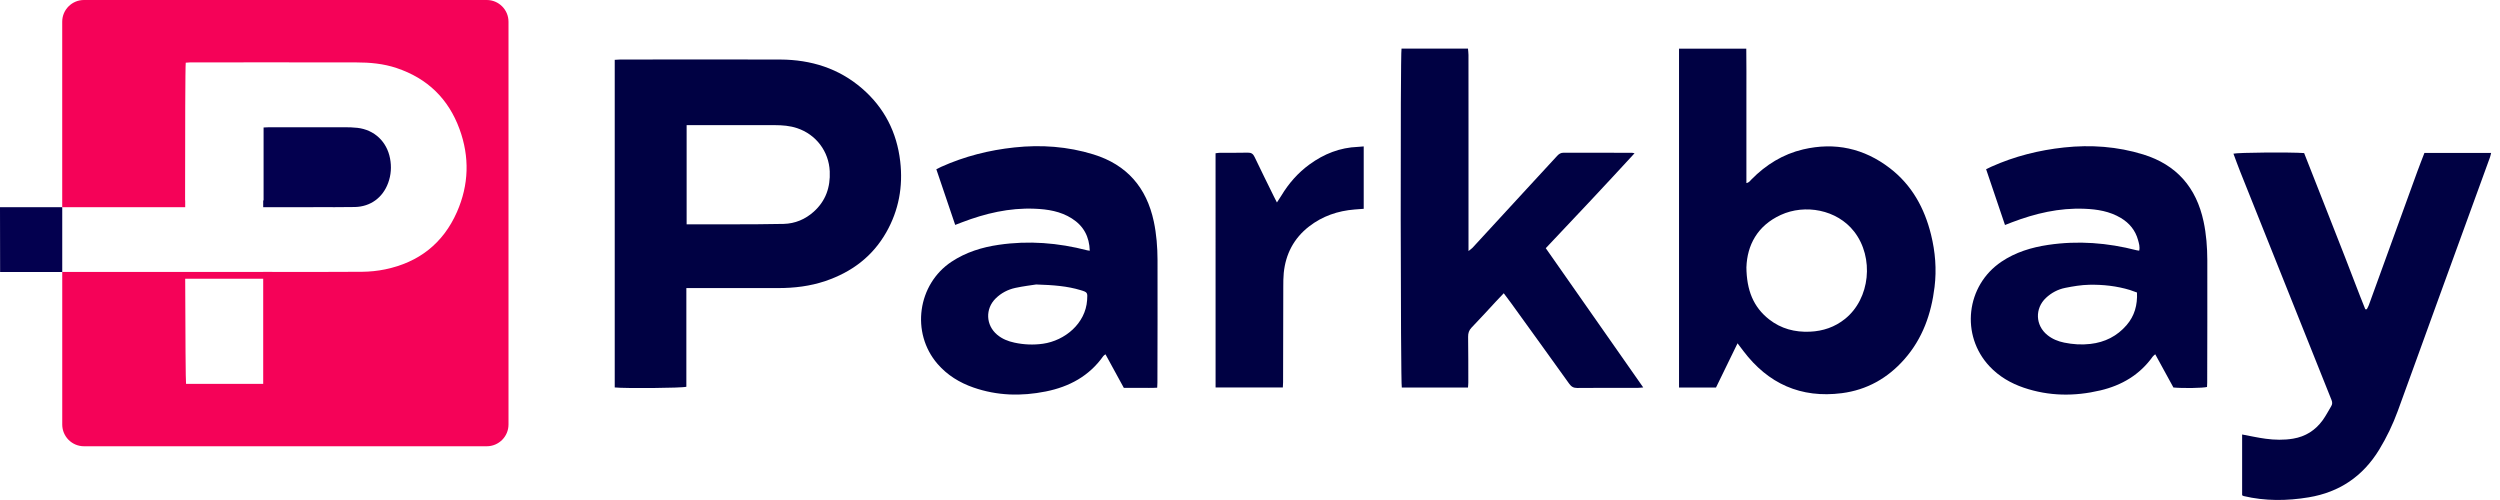
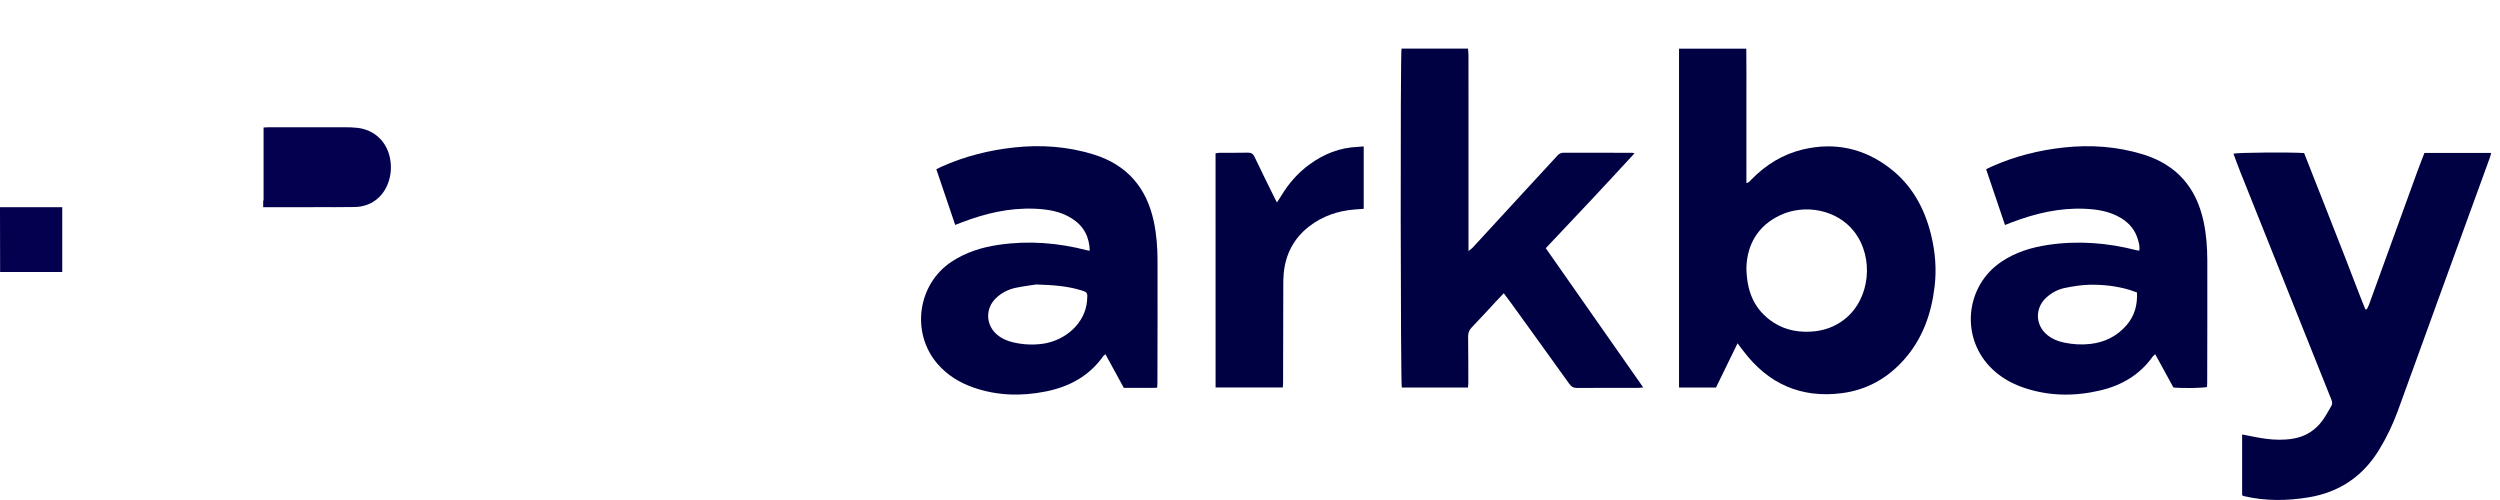
<svg xmlns="http://www.w3.org/2000/svg" width="175" height="35" viewBox="0 0 175 35" fill="none">
  <g clip-path="url(#clip0_221_30)">
    <path d="M21.934 14.502V14.498C21.955 14.498 21.977 14.498 21.998 14.498C22.945 14.498 23.894 14.512 24.842 14.491C25.937 14.466 26.794 13.834 27.171 12.806C27.375 12.249 27.414 11.68 27.304 11.094C27.083 9.916 26.21 9.088 25.021 8.949C24.72 8.915 24.416 8.907 24.112 8.907C22.356 8.903 20.598 8.905 18.842 8.907C18.719 8.907 18.596 8.917 18.451 8.924V14.032H18.424V14.506H21.932L21.934 14.502Z" fill="#03004F" />
-     <path d="M34.074 0H5.876C5.037 0 4.355 0.682 4.355 1.521V14.502H12.964V14.028H12.956C12.956 9.123 12.968 4.631 13.002 4.388C13.106 4.38 13.216 4.369 13.326 4.367C17.192 4.367 21.058 4.361 24.924 4.369C25.887 4.369 26.84 4.453 27.762 4.763C29.917 5.484 31.386 6.91 32.164 9.028C32.882 10.982 32.824 12.939 31.985 14.843C31.016 17.042 29.312 18.368 26.963 18.855C26.436 18.965 25.889 19.019 25.348 19.025C23.213 19.044 21.077 19.033 18.942 19.033C18.792 19.033 18.642 19.033 18.424 19.033V19.037H4.357V29.717C4.357 30.556 5.039 31.238 5.878 31.238H34.074C34.913 31.238 35.595 30.556 35.595 29.717V1.521C35.595 0.682 34.913 0 34.074 0ZM18.426 26.871H13.023C12.996 26.771 12.975 23.515 12.964 19.51H18.424V26.871H18.426Z" fill="#F50258" />
    <path d="M0 14.502C0 16.025 0.004 17.573 0.008 19.038H4.357V14.502H0Z" fill="#03004F" />
-     <path d="M48.045 20.166V27.073C47.742 27.167 43.755 27.198 43.031 27.121V4.188C43.154 4.18 43.279 4.168 43.403 4.168C47.145 4.166 50.888 4.151 54.633 4.168C56.77 4.18 58.719 4.783 60.356 6.203C61.907 7.551 62.78 9.263 63.015 11.296C63.219 13.054 62.916 14.72 62.038 16.264C61.074 17.958 59.612 19.052 57.776 19.672C56.705 20.034 55.6 20.166 54.474 20.165C52.479 20.165 50.486 20.165 48.491 20.165C48.355 20.165 48.216 20.165 48.045 20.165V20.166ZM48.064 8.758V15.703C48.212 15.703 48.337 15.703 48.462 15.703C49.362 15.703 50.261 15.707 51.162 15.703C52.396 15.698 53.63 15.703 54.862 15.673C55.658 15.651 56.366 15.353 56.961 14.82C57.803 14.065 58.132 13.106 58.082 11.995C58.02 10.599 57.129 9.415 55.796 8.97C55.288 8.801 54.766 8.762 54.239 8.76C52.298 8.758 50.357 8.76 48.416 8.76C48.314 8.76 48.212 8.76 48.064 8.76V8.758Z" fill="#000143" />
    <path d="M121.628 24.031C121.102 25.111 120.609 26.122 120.12 27.127H117.532V3.408H122.24C122.257 4.455 122.246 5.489 122.248 6.523C122.25 7.575 122.248 8.626 122.248 9.677C122.248 10.728 122.248 11.749 122.248 12.816C122.438 12.781 122.51 12.654 122.6 12.563C123.613 11.531 124.807 10.792 126.216 10.459C128.442 9.935 130.483 10.382 132.293 11.774C133.833 12.958 134.715 14.569 135.173 16.426C135.47 17.631 135.57 18.852 135.419 20.088C135.19 21.973 134.582 23.704 133.303 25.152C132.139 26.474 130.681 27.296 128.929 27.522C126.058 27.891 123.769 26.859 122.036 24.57C121.913 24.408 121.791 24.247 121.63 24.033L121.628 24.031ZM122.248 18.694C122.263 20.315 122.731 21.491 123.844 22.362C124.68 23.014 125.642 23.265 126.697 23.218C127.612 23.178 128.438 22.897 129.152 22.323C130.914 20.908 131.203 18.029 129.792 16.212C128.586 14.66 126.341 14.271 124.655 15.045C123.003 15.802 122.304 17.177 122.25 18.694H122.248Z" fill="#000143" />
    <path d="M98.105 3.402H102.759C102.77 3.552 102.792 3.699 102.793 3.845C102.795 5.331 102.795 6.818 102.795 8.306C102.795 11.24 102.795 14.177 102.795 17.111C102.795 17.236 102.795 17.361 102.795 17.573C102.934 17.461 103.013 17.413 103.075 17.346C104.336 15.977 105.595 14.606 106.856 13.237C107.568 12.463 108.287 11.693 108.997 10.915C109.126 10.774 109.255 10.688 109.459 10.69C111.053 10.695 112.65 10.694 114.244 10.695C114.28 10.695 114.315 10.709 114.419 10.728C112.359 12.971 110.301 15.161 108.204 17.373C110.47 20.613 112.732 23.844 115.026 27.121C114.87 27.133 114.762 27.15 114.654 27.15C113.239 27.15 111.824 27.144 110.408 27.158C110.143 27.16 109.991 27.065 109.842 26.859C108.491 24.971 107.13 23.089 105.77 21.206C105.614 20.989 105.451 20.777 105.262 20.527C105.067 20.733 104.892 20.916 104.719 21.1C104.151 21.711 103.591 22.331 103.011 22.93C102.826 23.122 102.765 23.319 102.768 23.58C102.784 24.643 102.78 25.708 102.782 26.771C102.782 26.882 102.768 26.994 102.759 27.127H98.126C98.038 26.813 98.017 3.841 98.107 3.4L98.105 3.402Z" fill="#000143" />
    <path d="M156.949 34.669V30.414C157.51 30.518 158.047 30.639 158.594 30.712C159.231 30.799 159.876 30.812 160.515 30.706C161.384 30.562 162.075 30.123 162.587 29.416C162.812 29.106 162.987 28.762 163.186 28.432C163.27 28.292 163.272 28.163 163.207 28.001C161.07 22.674 158.94 17.344 156.813 12.012C156.647 11.599 156.499 11.177 156.341 10.757C156.655 10.674 160.321 10.644 161.289 10.715C161.757 11.905 162.235 13.118 162.712 14.331C163.195 15.559 163.675 16.788 164.158 18.016C164.634 19.225 165.08 20.446 165.571 21.649C165.606 21.649 165.641 21.649 165.675 21.649C165.723 21.555 165.781 21.464 165.816 21.364C166.95 18.245 168.08 15.126 169.212 12.009C169.37 11.575 169.541 11.148 169.709 10.707H174.378C174.349 10.817 174.334 10.913 174.301 11.004C173.123 14.242 171.942 17.479 170.766 20.717C169.79 23.401 168.825 26.089 167.843 28.773C167.499 29.713 167.067 30.614 166.546 31.471C165.411 33.333 163.773 34.453 161.609 34.813C160.082 35.067 158.565 35.081 157.051 34.723C157.028 34.717 157.007 34.7 156.947 34.667L156.949 34.669Z" fill="#000143" />
    <path d="M76.283 17.554C76.256 16.566 75.851 15.813 75.031 15.293C74.236 14.787 73.337 14.646 72.415 14.61C70.649 14.54 68.97 14.937 67.335 15.563C67.193 15.617 67.052 15.673 66.864 15.744C66.421 14.438 65.987 13.158 65.543 11.847C65.668 11.785 65.778 11.726 65.891 11.675C67.522 10.942 69.24 10.509 71.011 10.32C72.88 10.12 74.735 10.251 76.543 10.809C78.886 11.533 80.259 13.131 80.765 15.501C80.956 16.397 81.023 17.303 81.027 18.212C81.036 21.07 81.025 23.927 81.019 26.784C81.019 26.886 81.011 26.988 81.004 27.138C80.617 27.165 80.236 27.148 79.854 27.15C79.469 27.154 79.084 27.15 78.668 27.15C78.243 26.374 77.821 25.602 77.384 24.801C77.322 24.849 77.265 24.878 77.232 24.924C76.244 26.324 74.852 27.073 73.202 27.404C71.492 27.747 69.802 27.704 68.144 27.127C67.17 26.788 66.311 26.262 65.629 25.475C63.74 23.29 64.237 19.889 66.606 18.322C67.612 17.656 68.735 17.307 69.915 17.136C72.004 16.83 74.068 16.993 76.107 17.523C76.154 17.535 76.204 17.538 76.283 17.552V17.554ZM72.54 19.912C72.21 19.964 71.637 20.032 71.074 20.153C70.555 20.265 70.085 20.509 69.7 20.887C68.956 21.616 69.003 22.762 69.802 23.432C70.154 23.727 70.57 23.892 71.015 23.986C71.673 24.127 72.337 24.156 73.006 24.062C74.542 23.844 75.988 22.646 76.098 21.01C76.134 20.482 76.136 20.457 75.641 20.309C74.712 20.028 73.753 19.953 72.541 19.914L72.54 19.912Z" fill="#000143" />
    <path d="M140.348 15.746C139.902 14.423 139.471 13.152 139.028 11.845C139.161 11.781 139.282 11.72 139.405 11.664C141.026 10.938 142.732 10.511 144.49 10.322C146.36 10.122 148.216 10.253 150.024 10.811C152.369 11.535 153.742 13.131 154.25 15.503C154.442 16.398 154.508 17.305 154.512 18.214C154.521 21.072 154.508 23.931 154.504 26.788C154.504 26.89 154.494 26.992 154.491 27.088C154.208 27.165 152.819 27.189 152.14 27.125C151.73 26.374 151.306 25.602 150.867 24.799C150.796 24.863 150.732 24.903 150.692 24.959C149.783 26.233 148.526 26.975 147.022 27.329C145.22 27.755 143.427 27.739 141.662 27.138C140.749 26.826 139.931 26.351 139.266 25.642C137.224 23.467 137.62 19.988 140.1 18.32C141.09 17.654 142.207 17.315 143.373 17.142C145.462 16.832 147.526 16.992 149.567 17.519C149.617 17.533 149.667 17.536 149.743 17.548C149.806 17.282 149.727 17.036 149.662 16.799C149.477 16.125 149.061 15.617 148.462 15.259C147.679 14.789 146.806 14.648 145.911 14.614C144.145 14.542 142.466 14.939 140.83 15.563C140.687 15.617 140.545 15.673 140.35 15.75L140.348 15.746ZM149.587 20.475C149.406 20.409 149.252 20.348 149.094 20.299C148.164 20.018 147.205 19.914 146.24 19.934C145.68 19.945 145.118 20.041 144.565 20.151C144.057 20.253 143.599 20.494 143.215 20.854C142.432 21.593 142.474 22.77 143.31 23.449C143.656 23.73 144.059 23.894 144.492 23.983C145.098 24.106 145.709 24.148 146.331 24.075C147.347 23.958 148.196 23.53 148.863 22.758C149.417 22.115 149.629 21.356 149.589 20.475H149.587Z" fill="#000143" />
    <path d="M95.46 10.251V14.616C95.231 14.633 95.028 14.646 94.828 14.664C93.646 14.758 92.566 15.128 91.626 15.859C90.567 16.685 89.995 17.783 89.862 19.11C89.832 19.427 89.83 19.749 89.83 20.068C89.824 22.298 89.82 24.528 89.816 26.755C89.816 26.869 89.807 26.983 89.799 27.123H85.091C85.084 21.655 85.088 16.204 85.089 10.728C85.224 10.713 85.32 10.694 85.419 10.694C86.062 10.692 86.705 10.703 87.348 10.686C87.591 10.68 87.716 10.769 87.818 10.982C88.259 11.907 88.715 12.825 89.167 13.745C89.229 13.87 89.294 13.992 89.385 14.173C89.508 13.984 89.606 13.842 89.695 13.693C90.211 12.836 90.858 12.097 91.668 11.508C92.677 10.773 93.796 10.328 95.057 10.281C95.184 10.278 95.309 10.262 95.462 10.249L95.46 10.251Z" fill="#000143" />
  </g>
  <defs>
    <clipPath id="clip0_221_30">
      <rect width="174.38" height="35" fill="white" />
    </clipPath>
  </defs>
</svg>